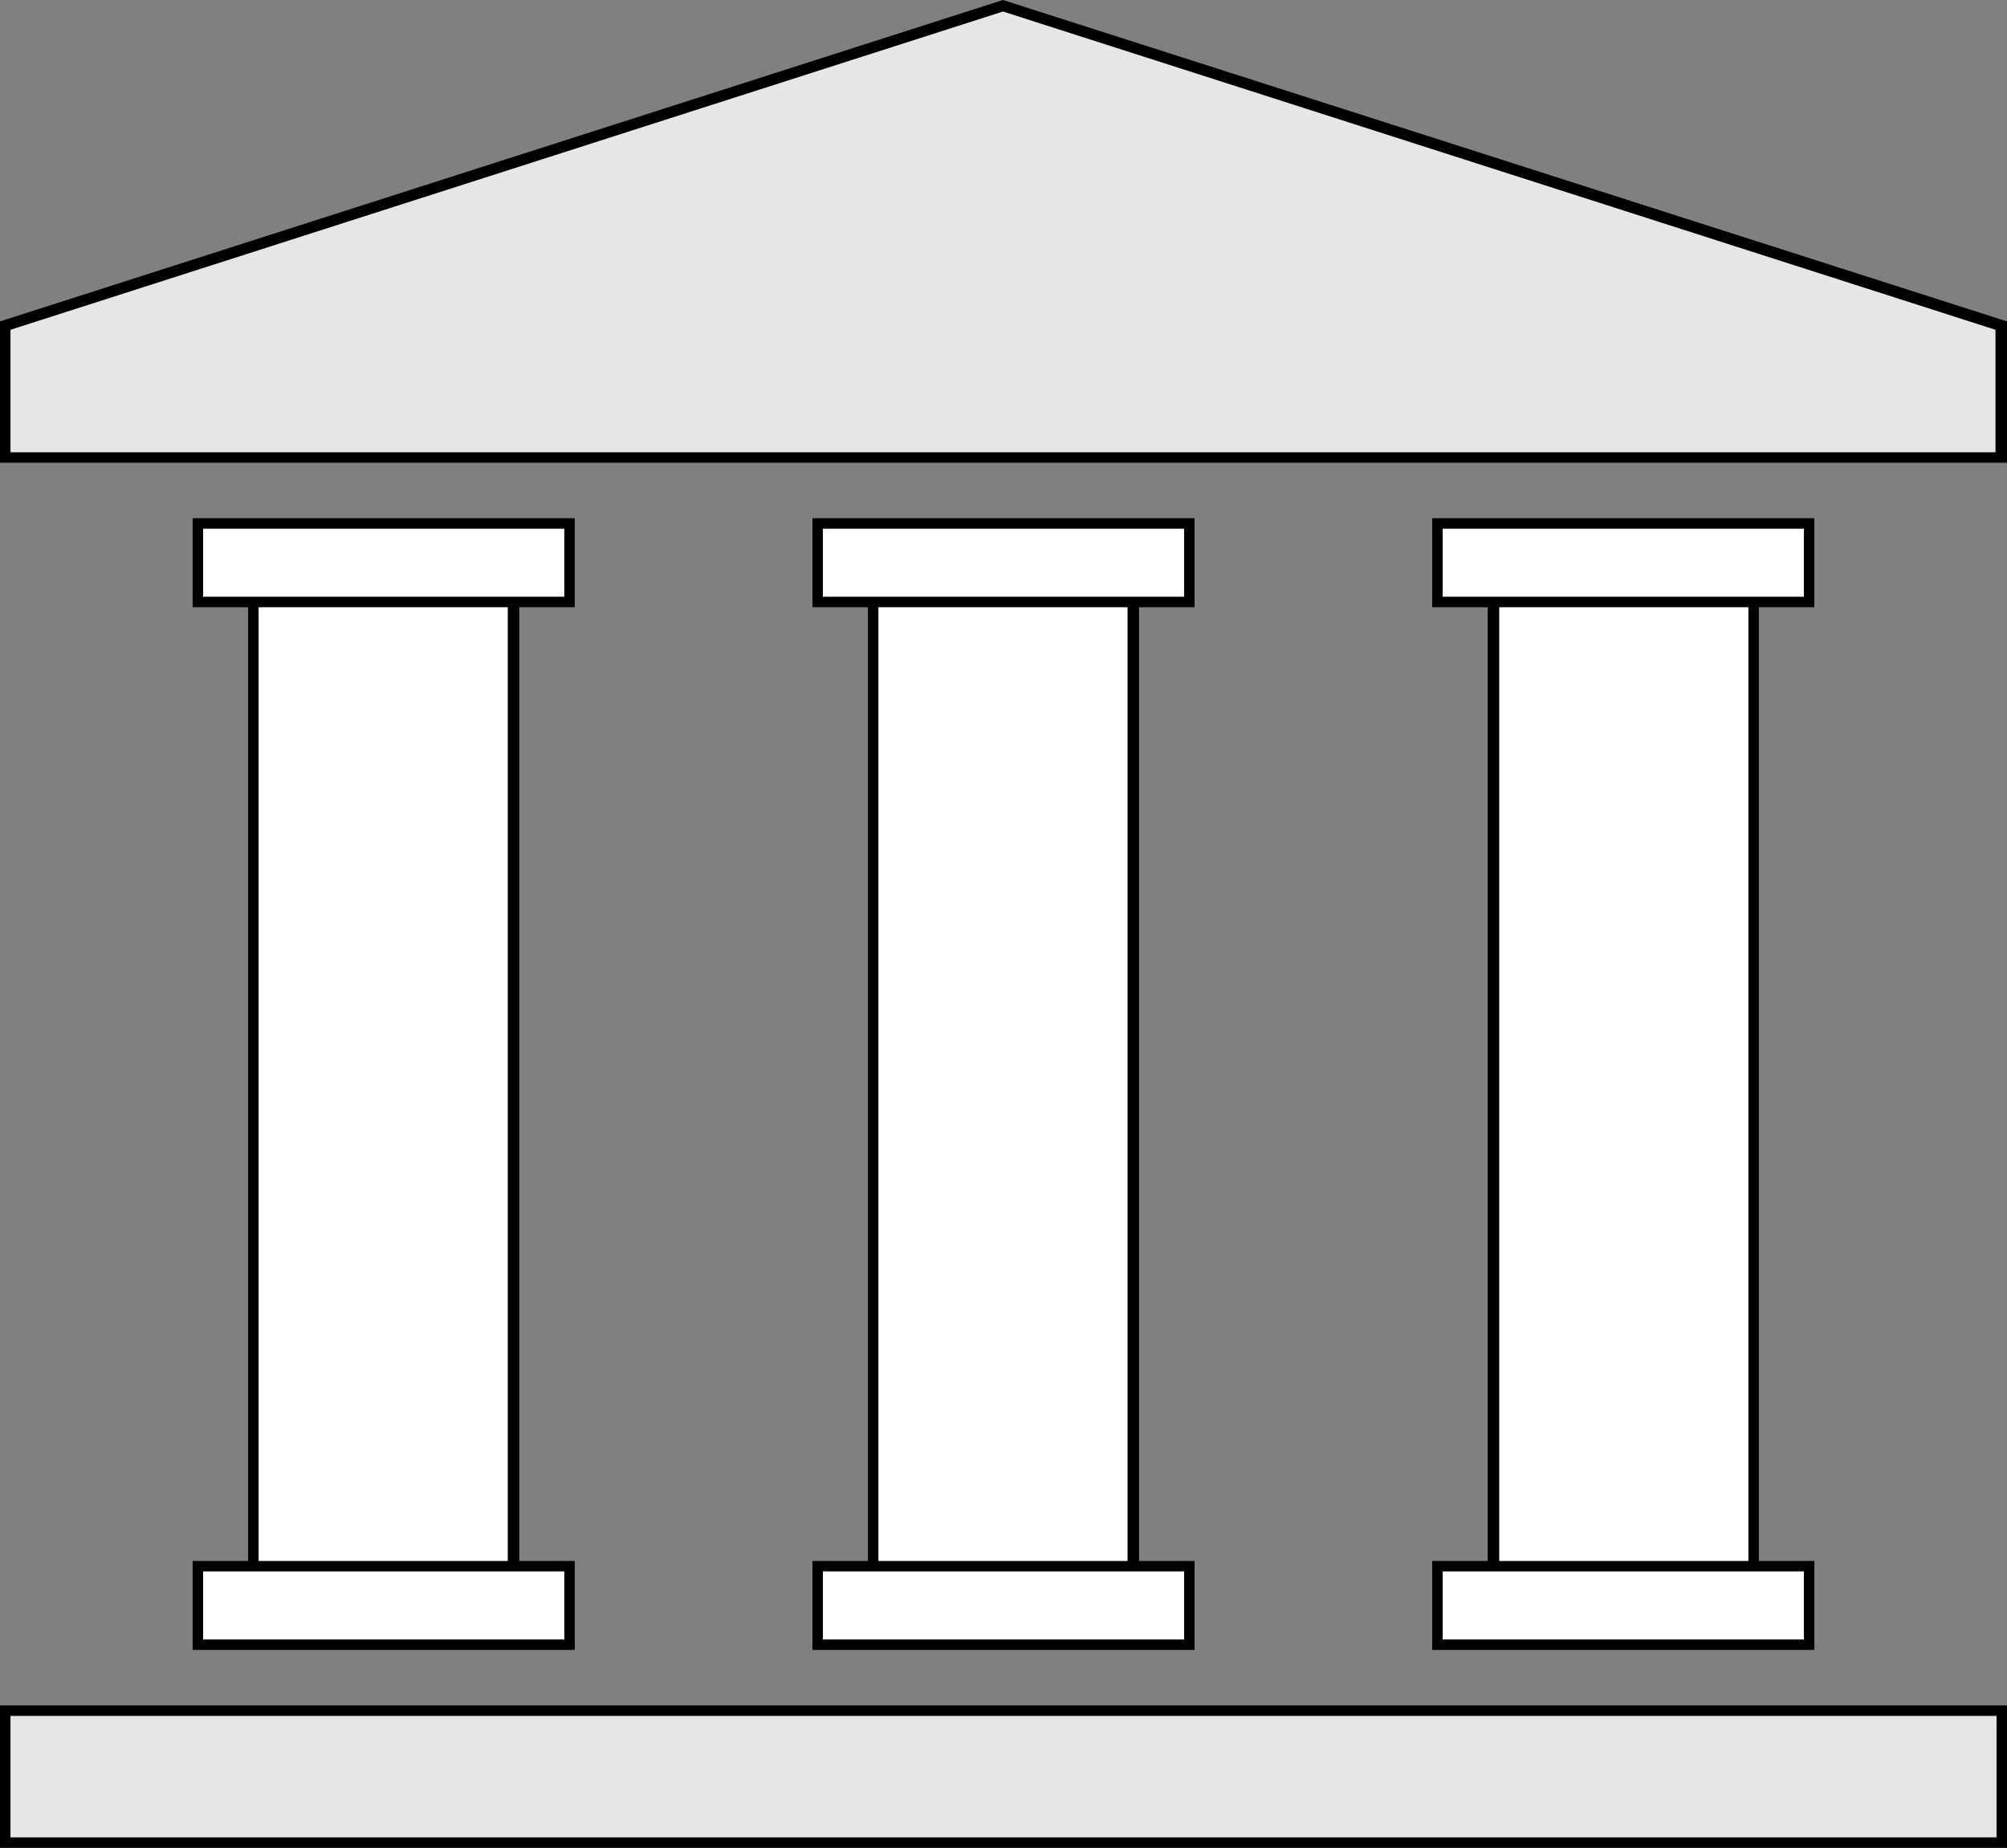
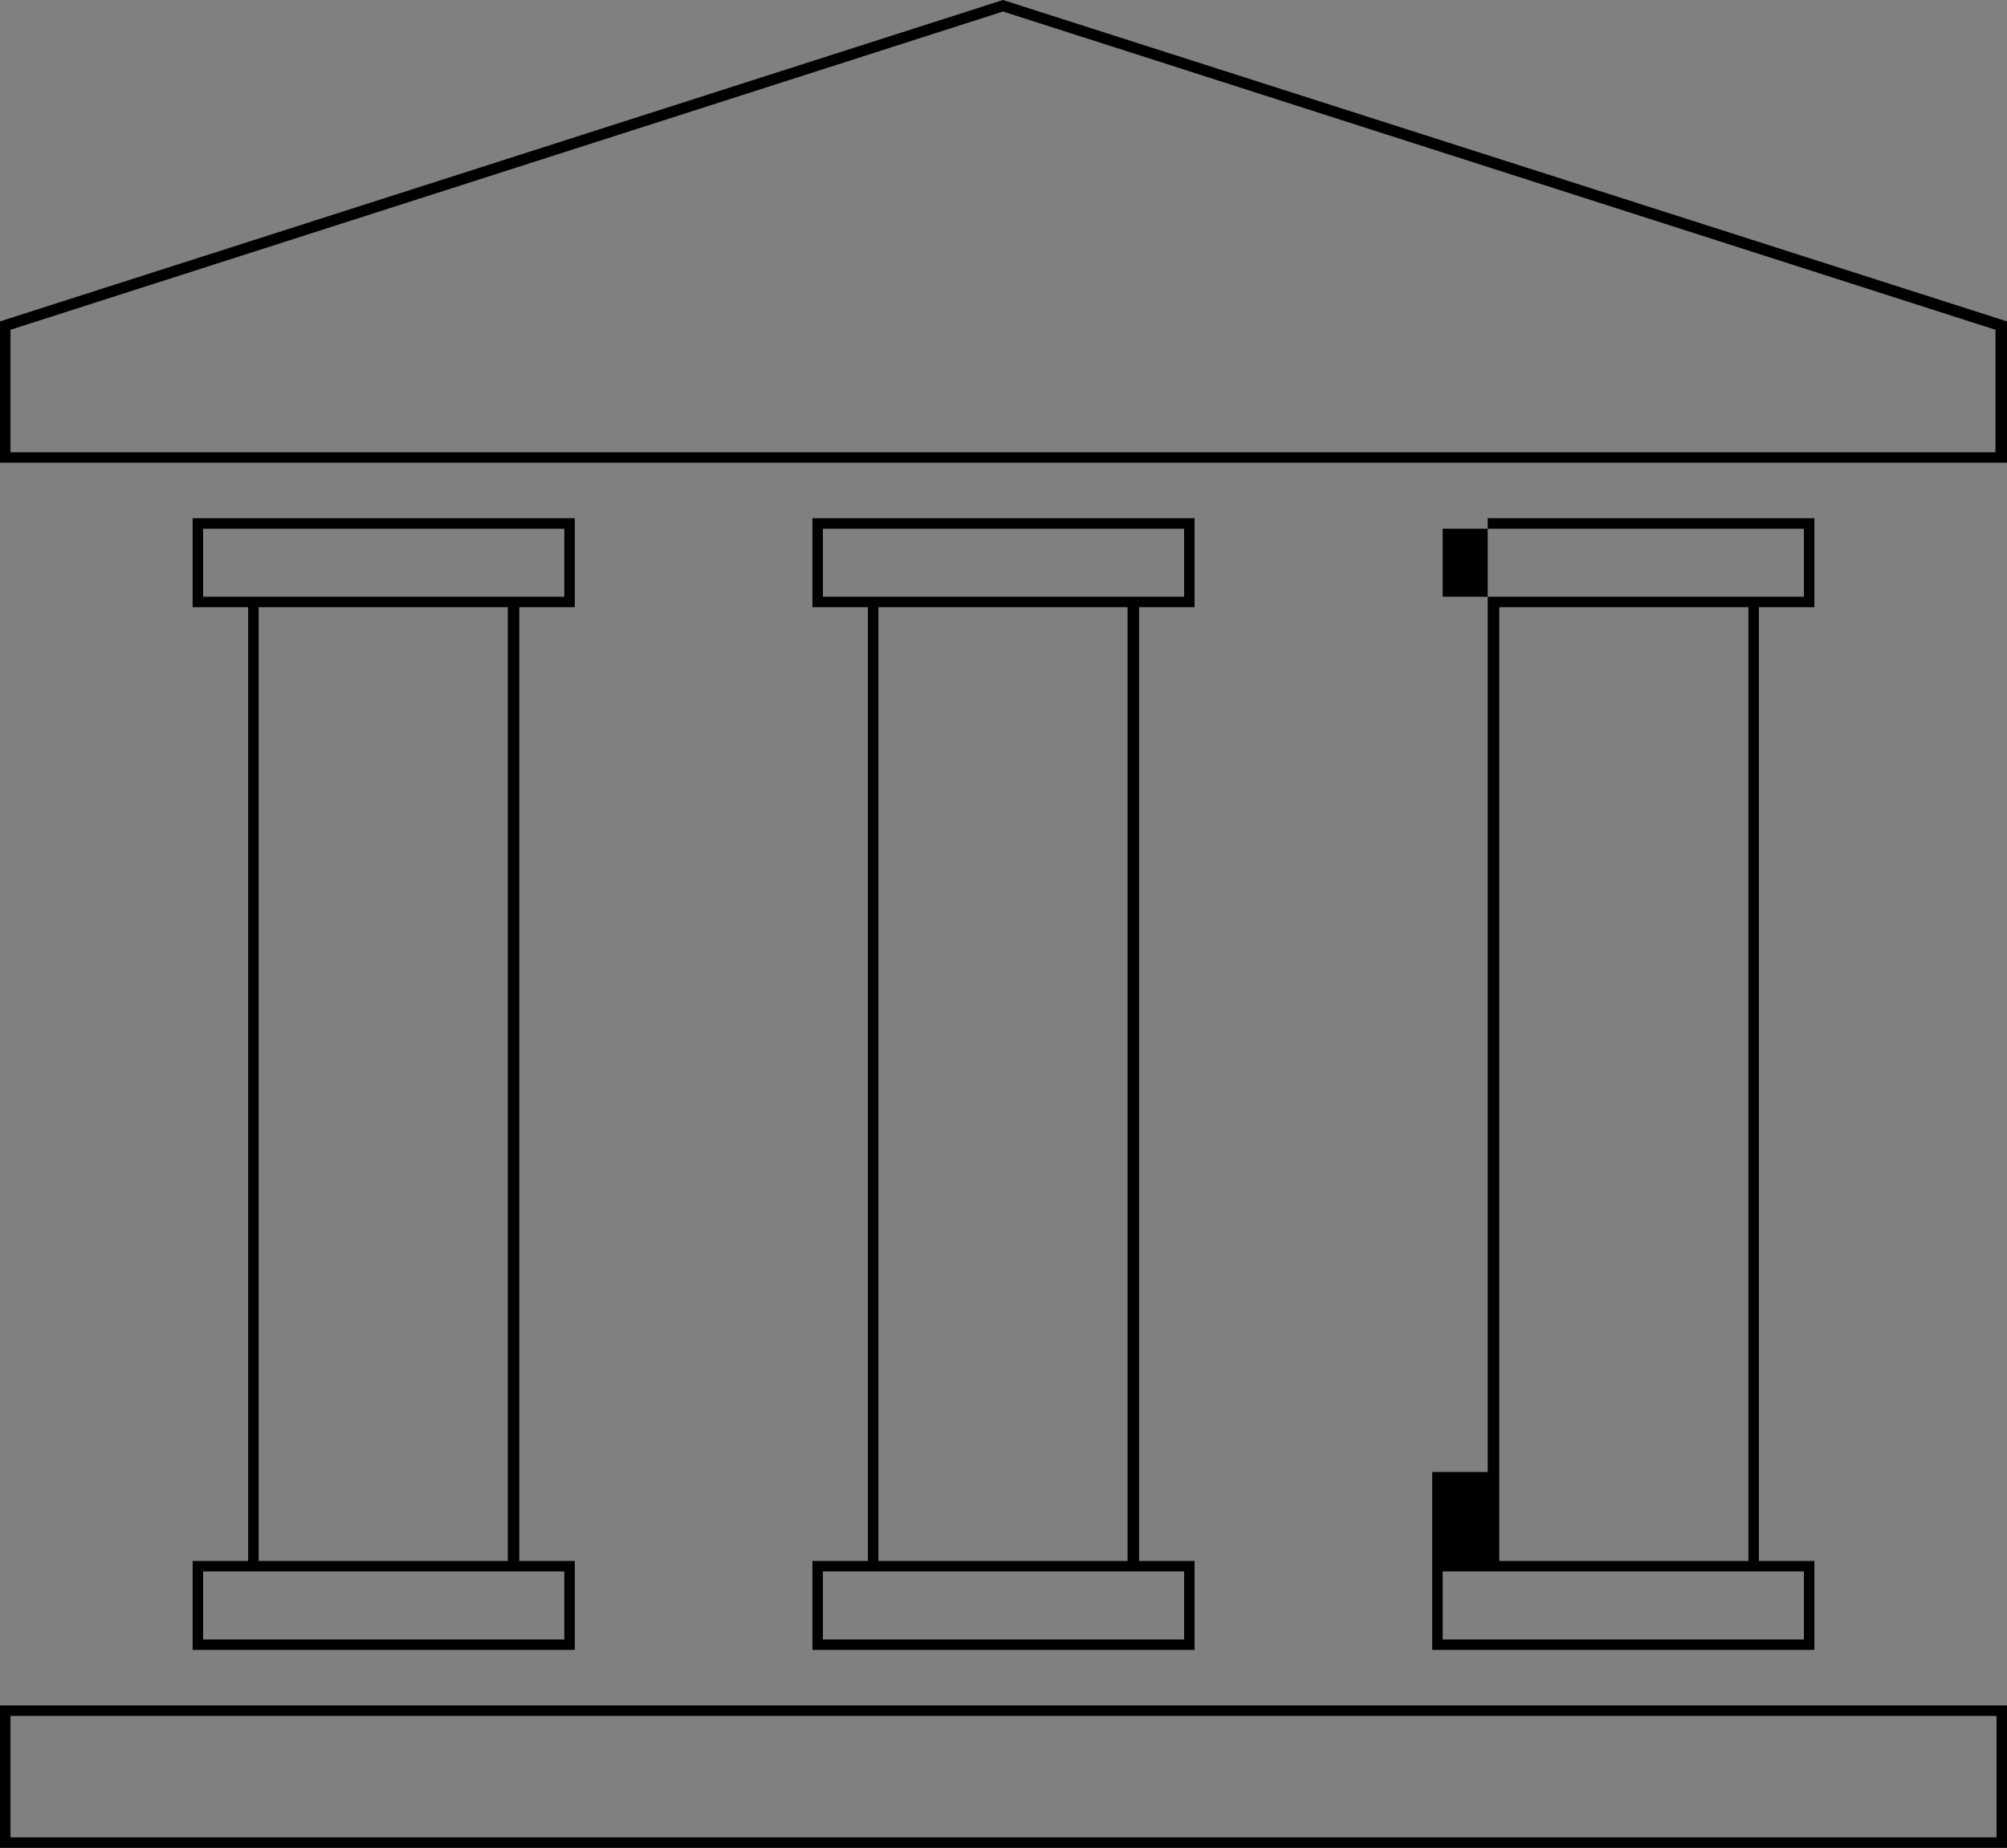
<svg xmlns="http://www.w3.org/2000/svg" height="176.5" preserveAspectRatio="xMidYMid meet" version="1.0" viewBox="0.0 0.0 191.7 176.5" width="191.7" zoomAndPan="magnify">
  <rect x="0.0" y="0.0" width="191.7" height="176.5" fill="#808080" stroke="none" />
  <g id="change1_1">
-     <path d="M0.5,31.1L95.8,0.5l95.3,30.6v12.6H0.5V31.1z M191.2,163.4H0.5V176h190.7V163.4z" fill="#E6E6E6" />
-   </g>
+     </g>
  <g id="change2_1">
-     <path d="M18.9,50h35.5v7.5H49v92.1h5.3v7.5H18.9v-7.5h5.3V57.5h-5.3V50z M78.1,57.5h5.3v92.1h-5.3v7.5h35.5v-7.5 h-5.3V57.5h5.3V50H78.1V57.5z M172.8,57.5V50h-35.5v7.5h5.3v92.1h-5.3v7.5h35.5v-7.5h-5.3V57.5H172.8z" fill="#FFF" />
-   </g>
+     </g>
  <g id="change3_1">
-     <path d="M95.8,0L0,30.7v13.5h191.7V30.7L95.8,0z M190.7,43.2H1V31.5L95.8,1.1l94.8,30.4V43.2z M0,176.5h191.7v-13.6H0V176.5z M1,163.9h189.7v11.6H1V163.9z M18.4,149.1v8.5h36.5v-8.5h-5.3V58h5.3v-8.5H18.4V58h5.3v91.1H18.4z M53.9,150.1v6.5H19.4v-6.5h4.3 h25.8H53.9z M19.4,57v-6.5h34.5V57h-4.3H23.7H19.4z M24.7,58h23.8v91.1H24.7V58z M77.6,149.1v8.5h36.5v-8.5h-5.3V58h5.3v-8.5H77.6 V58h5.3v91.1H77.6z M113.1,150.1v6.5H78.6v-6.5h4.3h25.8H113.1z M78.6,57v-6.5h34.5V57h-4.3H82.9H78.6z M83.9,58h23.8v91.1H83.9V58z M136.8,149.1v8.5h36.5v-8.5H168V58h5.3v-8.5h-36.5V58h5.3v91.1H136.8z M172.3,150.1v6.5h-34.5v-6.5h4.3H168H172.3z M137.8,57v-6.5 h34.5V57H168h-25.8H137.8z M143.1,58H167v91.1h-23.8V58z" />
+     <path d="M95.8,0L0,30.7v13.5h191.7V30.7L95.8,0z M190.7,43.2H1V31.5L95.8,1.1l94.8,30.4V43.2z M0,176.5h191.7v-13.6H0V176.5z M1,163.9h189.7v11.6H1V163.9z M18.4,149.1v8.5h36.5v-8.5h-5.3V58h5.3v-8.5H18.4V58h5.3v91.1H18.4z M53.9,150.1v6.5H19.4v-6.5h4.3 h25.8H53.9z M19.4,57v-6.5h34.5V57h-4.3H23.7H19.4z M24.7,58h23.8v91.1H24.7V58z M77.6,149.1v8.5h36.5v-8.5h-5.3V58h5.3v-8.5H77.6 V58h5.3v91.1H77.6z M113.1,150.1v6.5H78.6v-6.5h4.3h25.8H113.1z M78.6,57v-6.5h34.5V57h-4.3H82.9H78.6z M83.9,58h23.8v91.1H83.9V58z M136.8,149.1v8.5h36.5v-8.5H168V58h5.3v-8.5h-36.5h5.3v91.1H136.8z M172.3,150.1v6.5h-34.5v-6.5h4.3H168H172.3z M137.8,57v-6.5 h34.5V57H168h-25.8H137.8z M143.1,58H167v91.1h-23.8V58z" />
  </g>
</svg>